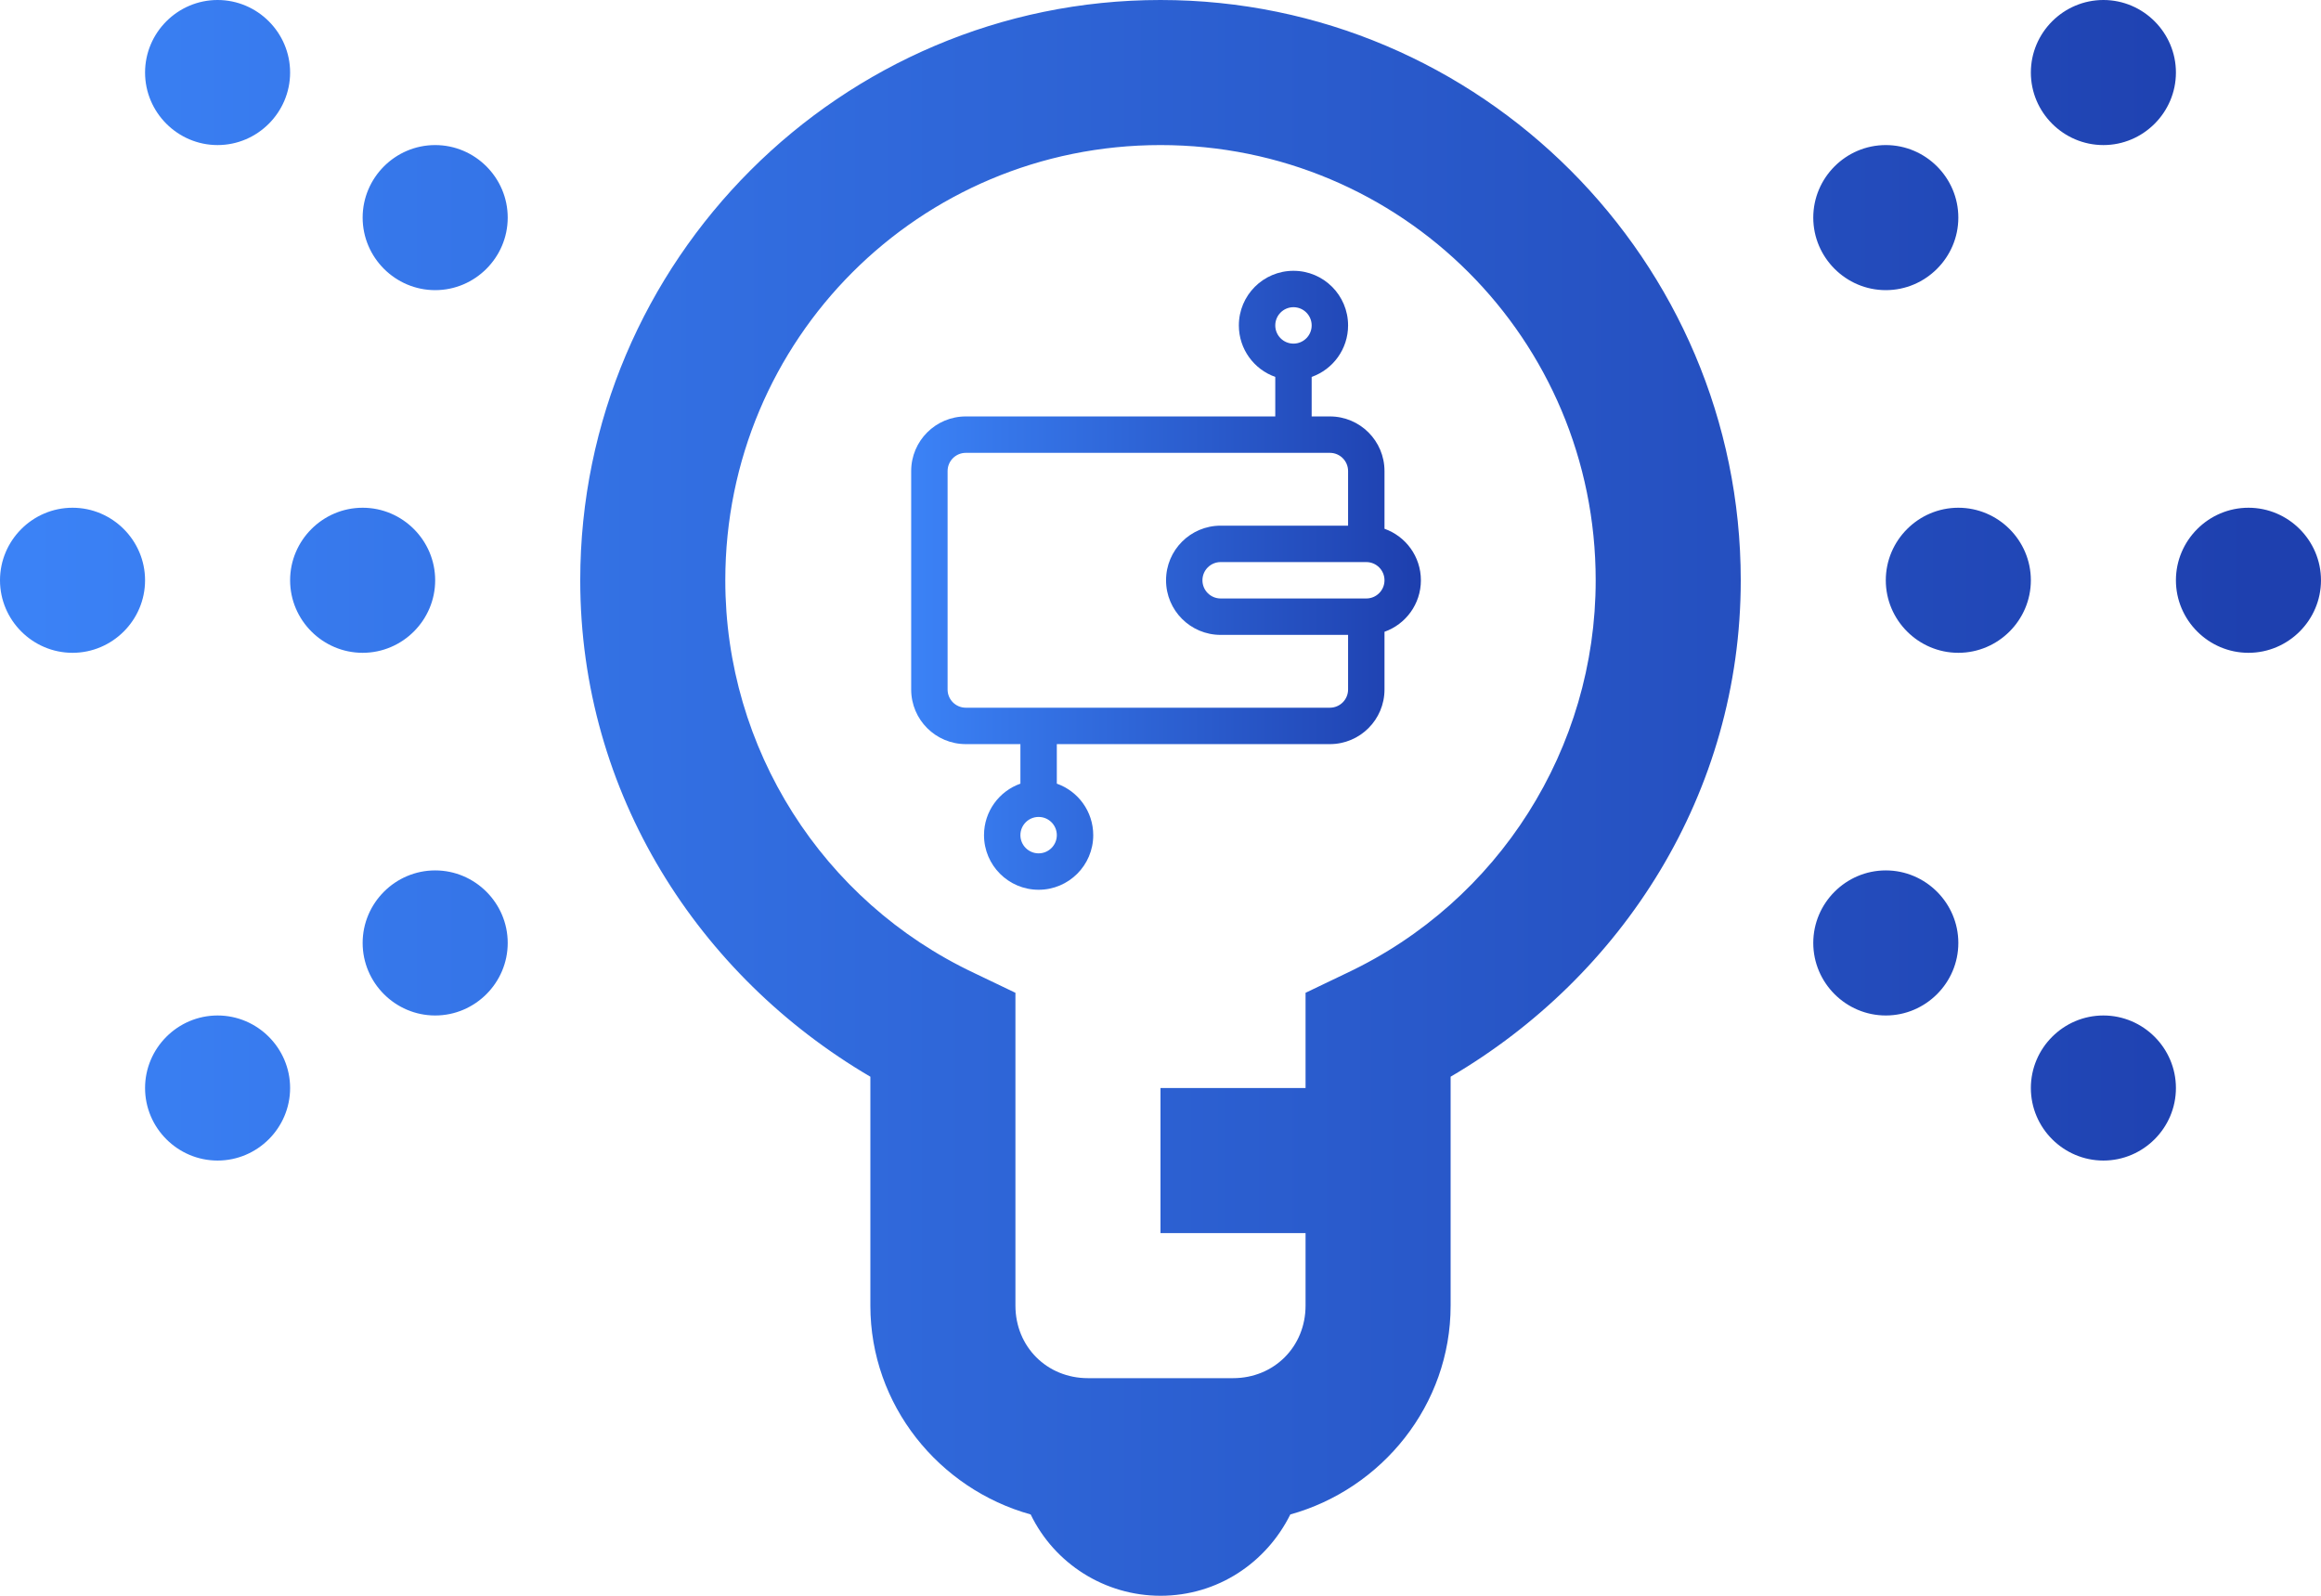
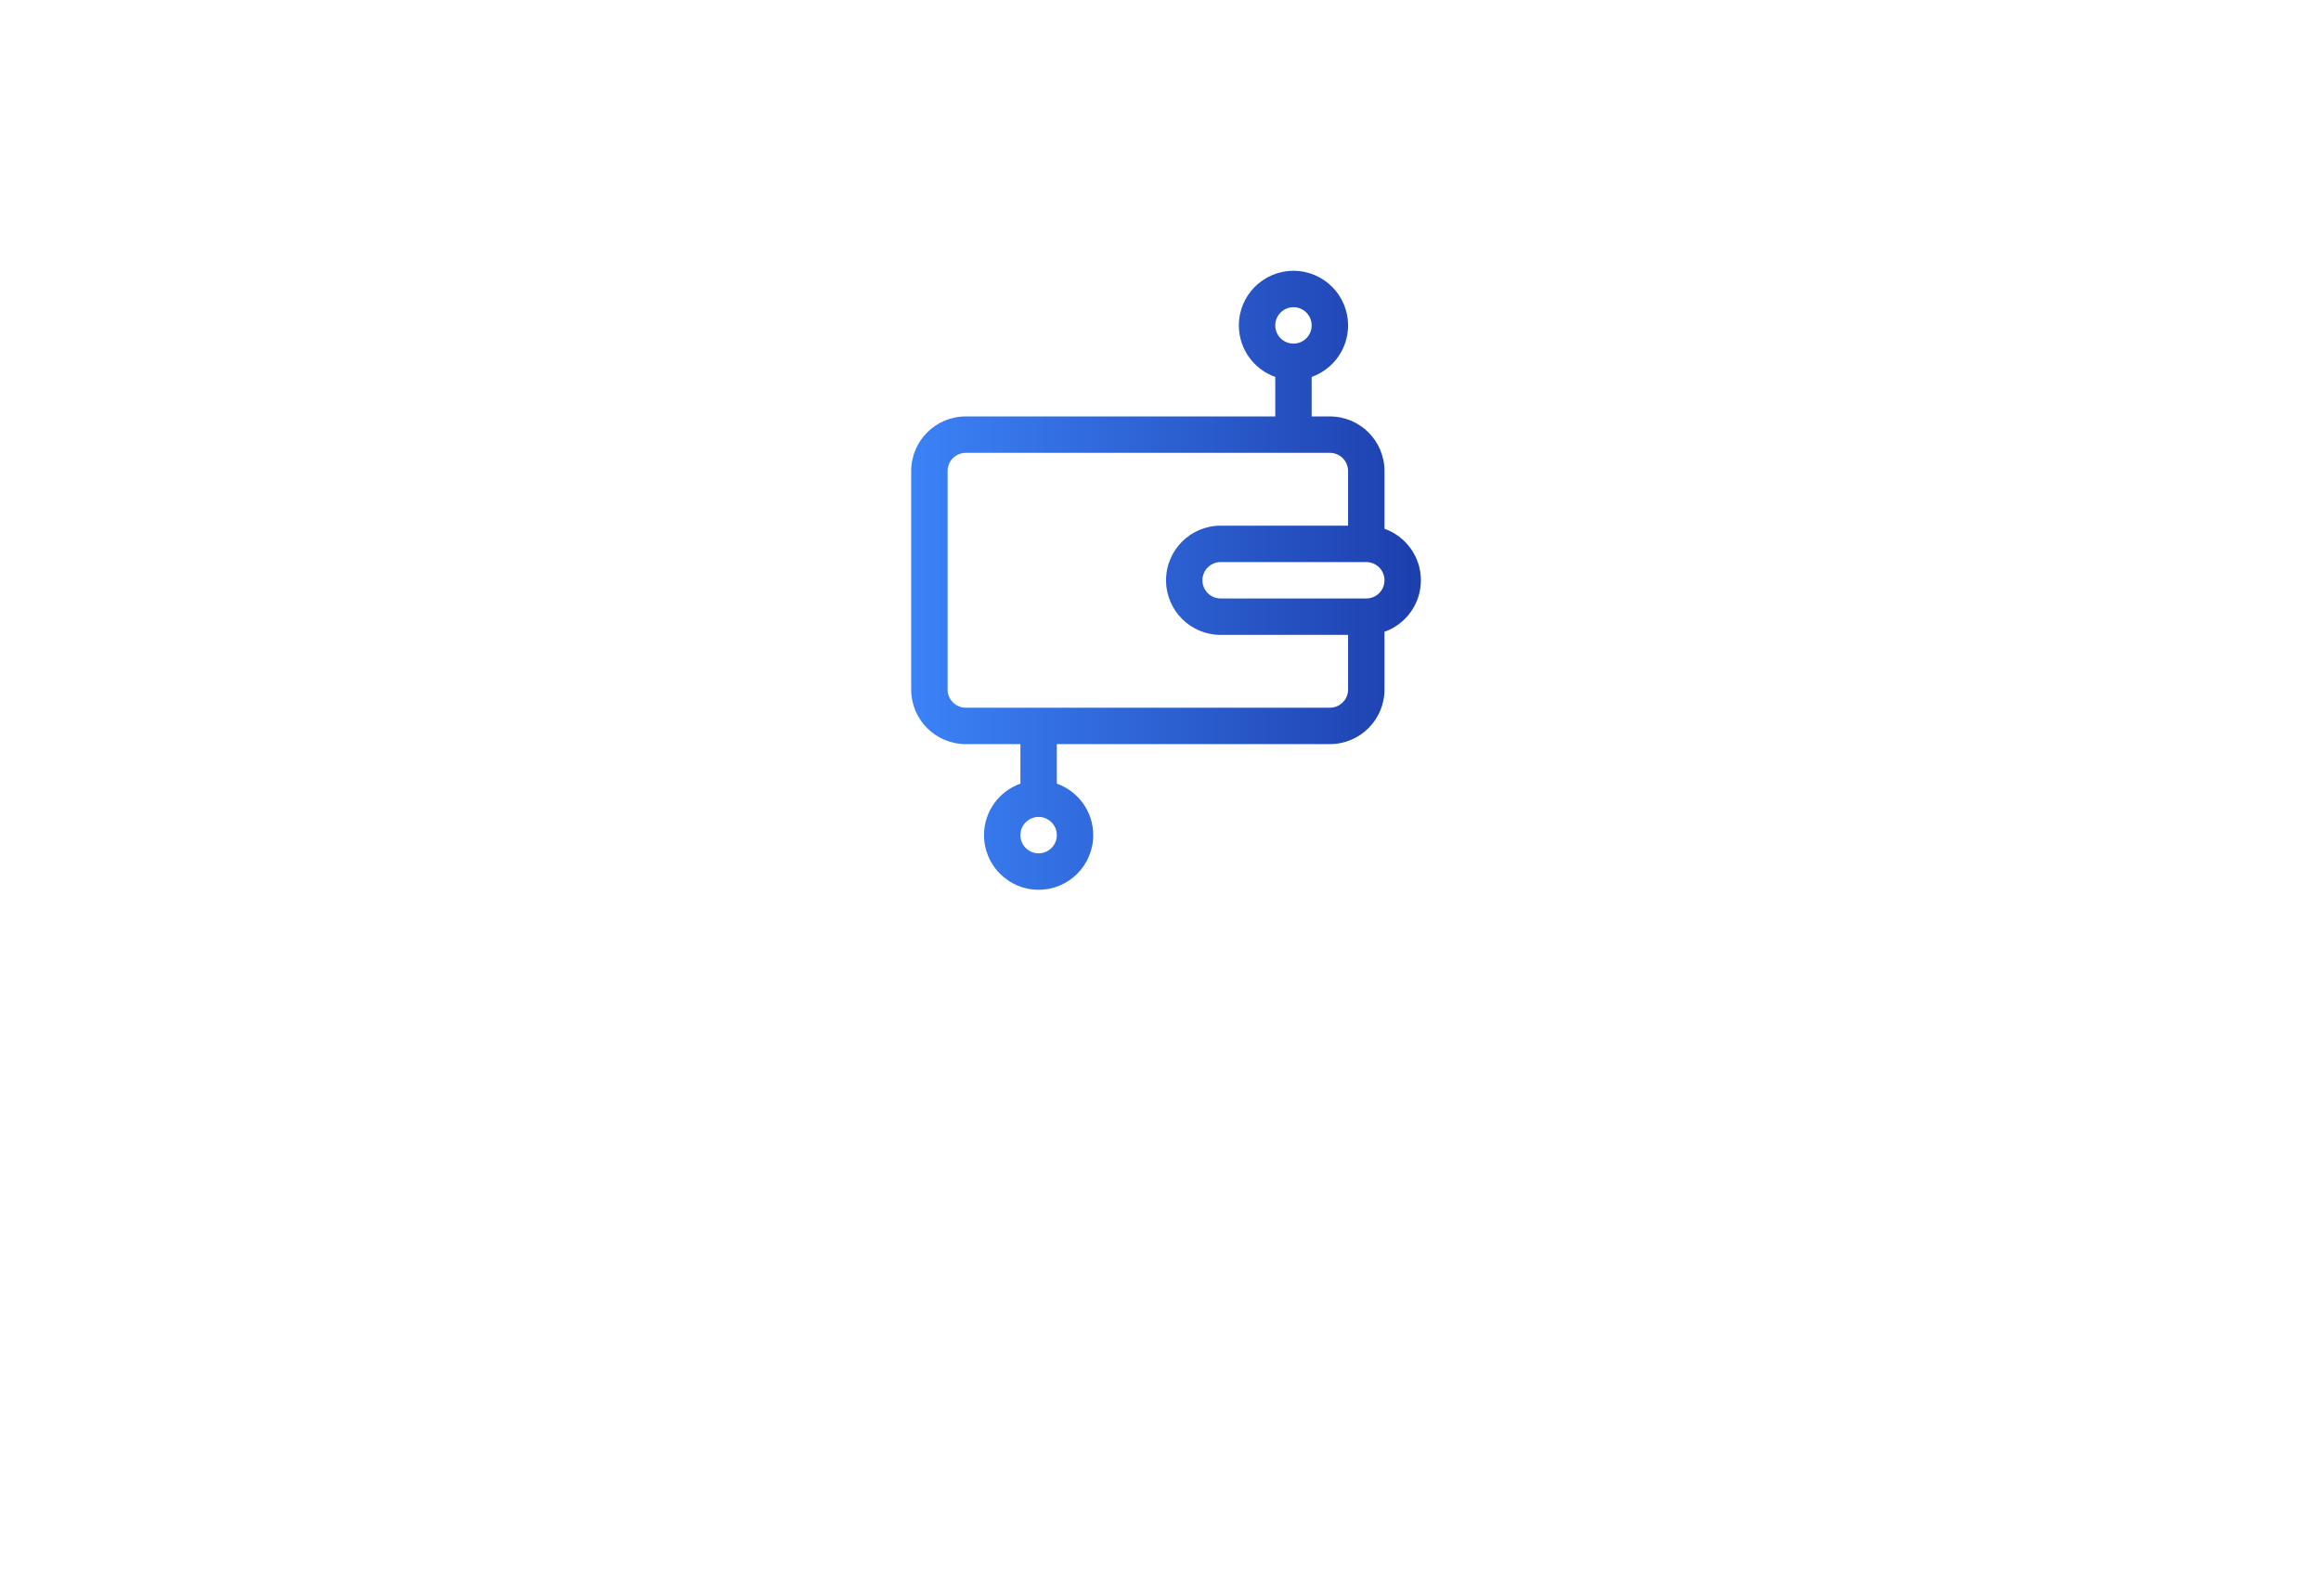
<svg xmlns="http://www.w3.org/2000/svg" style="isolation:isolate" viewBox="101.636 2954 145.455 100" width="145.455pt" height="100pt">
  <g>
    <linearGradient id="_lgradient_0" x1="0" y1="0.5" x2="1" y2="0.5" gradientTransform="matrix(-145.455,0,0,-100,247.09,3054)" gradientUnits="userSpaceOnUse">
      <stop offset="3.333%" stop-opacity="1" style="stop-color:rgb(30,64,175)" />
      <stop offset="98.333%" stop-opacity="1" style="stop-color:rgb(59,130,246)" />
    </linearGradient>
-     <path d=" M 174.363 3054 C 177.954 3054 180.999 3051.923 182.499 3048.905 C 188.245 3047.305 192.545 3042.045 192.545 3035.818 L 192.545 3021.473 C 203.304 3015.168 210.727 3003.714 210.727 2990.364 C 210.727 2970.336 194.39 2954 174.363 2954 C 154.336 2954 137.999 2970.336 137.999 2990.364 C 137.999 3003.718 145.422 3015.168 156.181 3021.473 L 156.181 3035.818 C 156.181 3042.05 160.477 3047.305 166.227 3048.905 C 167.74 3052.02 170.899 3053.999 174.363 3054 Z  M 178.908 3040.364 L 169.817 3040.364 C 167.245 3040.364 165.272 3038.391 165.272 3035.818 L 165.272 3016.214 L 162.681 3014.973 C 153.16 3010.478 147.087 3000.893 147.09 2990.364 C 147.09 2975.255 159.254 2963.091 174.363 2963.091 C 189.472 2963.091 201.636 2975.255 201.636 2990.364 C 201.639 3000.893 195.566 3010.478 186.045 3014.973 L 183.454 3016.214 L 183.454 3022.182 L 174.363 3022.182 L 174.363 3031.273 L 183.454 3031.273 L 183.454 3035.818 C 183.454 3038.391 181.481 3040.364 178.908 3040.364 Z  M 233.454 3026.727 C 235.954 3026.727 237.999 3024.682 237.999 3022.182 C 237.999 3019.682 235.954 3017.636 233.454 3017.636 C 230.954 3017.636 228.908 3019.682 228.908 3022.182 C 228.908 3024.682 230.954 3026.727 233.454 3026.727 Z  M 115.272 3026.727 C 117.772 3026.727 119.817 3024.682 119.817 3022.182 C 119.817 3019.682 117.772 3017.636 115.272 3017.636 C 112.772 3017.636 110.727 3019.682 110.727 3022.182 C 110.727 3024.682 112.772 3026.727 115.272 3026.727 Z  M 219.817 3017.636 C 222.317 3017.636 224.363 3015.591 224.363 3013.091 C 224.363 3010.591 222.317 3008.545 219.817 3008.545 C 217.317 3008.545 215.272 3010.591 215.272 3013.091 C 215.272 3015.591 217.317 3017.636 219.817 3017.636 Z  M 128.908 3017.636 C 131.408 3017.636 133.454 3015.591 133.454 3013.091 C 133.454 3010.591 131.408 3008.545 128.908 3008.545 C 126.408 3008.545 124.363 3010.591 124.363 3013.091 C 124.363 3015.591 126.408 3017.636 128.908 3017.636 Z  M 242.545 2994.909 C 245.045 2994.909 247.09 2992.864 247.09 2990.364 C 247.09 2987.864 245.045 2985.818 242.545 2985.818 C 240.045 2985.818 237.999 2987.864 237.999 2990.364 C 237.999 2992.864 240.045 2994.909 242.545 2994.909 Z  M 224.363 2994.909 C 226.863 2994.909 228.908 2992.864 228.908 2990.364 C 228.908 2987.864 226.863 2985.818 224.363 2985.818 C 221.863 2985.818 219.817 2987.864 219.817 2990.364 C 219.817 2992.864 221.863 2994.909 224.363 2994.909 Z  M 124.363 2994.909 C 126.863 2994.909 128.908 2992.864 128.908 2990.364 C 128.908 2987.864 126.863 2985.818 124.363 2985.818 C 121.863 2985.818 119.817 2987.864 119.817 2990.364 C 119.817 2992.864 121.863 2994.909 124.363 2994.909 Z  M 106.181 2994.909 C 108.681 2994.909 110.727 2992.864 110.727 2990.364 C 110.727 2987.864 108.681 2985.818 106.181 2985.818 C 103.681 2985.818 101.636 2987.864 101.636 2990.364 C 101.636 2992.864 103.681 2994.909 106.181 2994.909 Z  M 219.817 2972.182 C 222.317 2972.182 224.363 2970.136 224.363 2967.636 C 224.363 2965.136 222.317 2963.091 219.817 2963.091 C 217.317 2963.091 215.272 2965.136 215.272 2967.636 C 215.272 2970.136 217.317 2972.182 219.817 2972.182 Z  M 128.908 2972.182 C 131.408 2972.182 133.454 2970.136 133.454 2967.636 C 133.454 2965.136 131.408 2963.091 128.908 2963.091 C 126.408 2963.091 124.363 2965.136 124.363 2967.636 C 124.363 2970.136 126.408 2972.182 128.908 2972.182 Z  M 233.454 2963.091 C 235.954 2963.091 237.999 2961.045 237.999 2958.545 C 237.999 2956.045 235.954 2954 233.454 2954 C 230.954 2954 228.908 2956.045 228.908 2958.545 C 228.908 2961.045 230.954 2963.091 233.454 2963.091 Z  M 115.272 2963.091 C 117.772 2963.091 119.817 2961.045 119.817 2958.545 C 119.817 2956.045 117.772 2954 115.272 2954 C 112.772 2954 110.727 2956.045 110.727 2958.545 C 110.727 2961.045 112.772 2963.091 115.272 2963.091 Z " fill="url(#_lgradient_0)" />
    <linearGradient id="_lgradient_1" x1="0" y1="0.5" x2="1" y2="0.5" gradientTransform="matrix(31.943,0,0,38.788,158.739,2970.97)" gradientUnits="userSpaceOnUse">
      <stop offset="0.833%" stop-opacity="1" style="stop-color:rgb(59,130,246)" />
      <stop offset="97.917%" stop-opacity="1" style="stop-color:rgb(30,64,175)" />
    </linearGradient>
-     <path d=" M 182.697 2970.97 C 180.806 2970.97 179.274 2972.502 179.274 2974.392 C 179.274 2975.882 180.226 2977.15 181.556 2977.62 L 181.556 2980.096 L 162.162 2980.096 C 160.272 2980.096 158.739 2981.629 158.739 2983.519 L 158.739 2997.209 C 158.739 2999.099 160.272 3000.631 162.162 3000.631 L 165.584 3000.631 L 165.584 3003.108 C 164.255 3003.577 163.303 3004.845 163.303 3006.335 C 163.303 3008.225 164.835 3009.758 166.725 3009.758 C 168.615 3009.758 170.148 3008.225 170.148 3006.335 C 170.148 3004.845 169.195 3003.577 167.866 3003.108 L 167.866 3000.631 L 184.978 3000.631 C 186.868 3000.631 188.401 2999.099 188.401 2997.209 L 188.401 2993.591 C 189.73 2993.121 190.682 2991.854 190.682 2990.364 C 190.682 2988.873 189.73 2987.606 188.401 2987.136 L 188.401 2983.519 C 188.401 2981.629 186.868 2980.096 184.978 2980.096 L 183.837 2980.096 L 183.837 2977.62 C 185.167 2977.15 186.119 2975.882 186.119 2974.392 C 186.119 2972.502 184.587 2970.97 182.697 2970.97 Z  M 181.556 2974.392 C 181.556 2973.762 182.067 2973.251 182.697 2973.251 C 183.326 2973.251 183.837 2973.762 183.837 2974.392 C 183.837 2975.022 183.326 2975.533 182.697 2975.533 C 182.067 2975.533 181.556 2975.022 181.556 2974.392 Z  M 186.119 2986.941 L 186.119 2983.519 C 186.119 2982.889 185.608 2982.378 184.978 2982.378 L 162.162 2982.378 C 161.532 2982.378 161.021 2982.889 161.021 2983.519 L 161.021 2997.209 C 161.021 2997.839 161.532 2998.349 162.162 2998.349 L 184.978 2998.349 C 185.608 2998.349 186.119 2997.839 186.119 2997.209 L 186.119 2993.786 L 178.133 2993.786 C 176.243 2993.786 174.711 2992.254 174.711 2990.364 C 174.711 2988.474 176.243 2986.941 178.133 2986.941 L 186.119 2986.941 Z  M 166.725 3005.194 C 166.095 3005.194 165.584 3005.705 165.584 3006.335 C 165.584 3006.965 166.095 3007.476 166.725 3007.476 C 167.355 3007.476 167.866 3006.965 167.866 3006.335 C 167.866 3005.705 167.355 3005.194 166.725 3005.194 Z  M 176.992 2990.364 C 176.992 2989.734 177.503 2989.223 178.133 2989.223 L 187.26 2989.223 C 187.89 2989.223 188.401 2989.734 188.401 2990.364 C 188.401 2990.994 187.89 2991.504 187.26 2991.504 L 178.133 2991.504 C 177.503 2991.504 176.992 2990.994 176.992 2990.364 Z " fill-rule="evenodd" fill="url(#_lgradient_1)" />
+     <path d=" M 182.697 2970.97 C 180.806 2970.97 179.274 2972.502 179.274 2974.392 C 179.274 2975.882 180.226 2977.15 181.556 2977.62 L 181.556 2980.096 L 162.162 2980.096 C 160.272 2980.096 158.739 2981.629 158.739 2983.519 L 158.739 2997.209 C 158.739 2999.099 160.272 3000.631 162.162 3000.631 L 165.584 3000.631 L 165.584 3003.108 C 164.255 3003.577 163.303 3004.845 163.303 3006.335 C 163.303 3008.225 164.835 3009.758 166.725 3009.758 C 168.615 3009.758 170.148 3008.225 170.148 3006.335 C 170.148 3004.845 169.195 3003.577 167.866 3003.108 L 167.866 3000.631 L 184.978 3000.631 C 186.868 3000.631 188.401 2999.099 188.401 2997.209 L 188.401 2993.591 C 189.73 2993.121 190.682 2991.854 190.682 2990.364 C 190.682 2988.873 189.73 2987.606 188.401 2987.136 L 188.401 2983.519 C 188.401 2981.629 186.868 2980.096 184.978 2980.096 L 183.837 2980.096 L 183.837 2977.62 C 185.167 2977.15 186.119 2975.882 186.119 2974.392 C 186.119 2972.502 184.587 2970.97 182.697 2970.97 M 181.556 2974.392 C 181.556 2973.762 182.067 2973.251 182.697 2973.251 C 183.326 2973.251 183.837 2973.762 183.837 2974.392 C 183.837 2975.022 183.326 2975.533 182.697 2975.533 C 182.067 2975.533 181.556 2975.022 181.556 2974.392 Z  M 186.119 2986.941 L 186.119 2983.519 C 186.119 2982.889 185.608 2982.378 184.978 2982.378 L 162.162 2982.378 C 161.532 2982.378 161.021 2982.889 161.021 2983.519 L 161.021 2997.209 C 161.021 2997.839 161.532 2998.349 162.162 2998.349 L 184.978 2998.349 C 185.608 2998.349 186.119 2997.839 186.119 2997.209 L 186.119 2993.786 L 178.133 2993.786 C 176.243 2993.786 174.711 2992.254 174.711 2990.364 C 174.711 2988.474 176.243 2986.941 178.133 2986.941 L 186.119 2986.941 Z  M 166.725 3005.194 C 166.095 3005.194 165.584 3005.705 165.584 3006.335 C 165.584 3006.965 166.095 3007.476 166.725 3007.476 C 167.355 3007.476 167.866 3006.965 167.866 3006.335 C 167.866 3005.705 167.355 3005.194 166.725 3005.194 Z  M 176.992 2990.364 C 176.992 2989.734 177.503 2989.223 178.133 2989.223 L 187.26 2989.223 C 187.89 2989.223 188.401 2989.734 188.401 2990.364 C 188.401 2990.994 187.89 2991.504 187.26 2991.504 L 178.133 2991.504 C 177.503 2991.504 176.992 2990.994 176.992 2990.364 Z " fill-rule="evenodd" fill="url(#_lgradient_1)" />
  </g>
</svg>